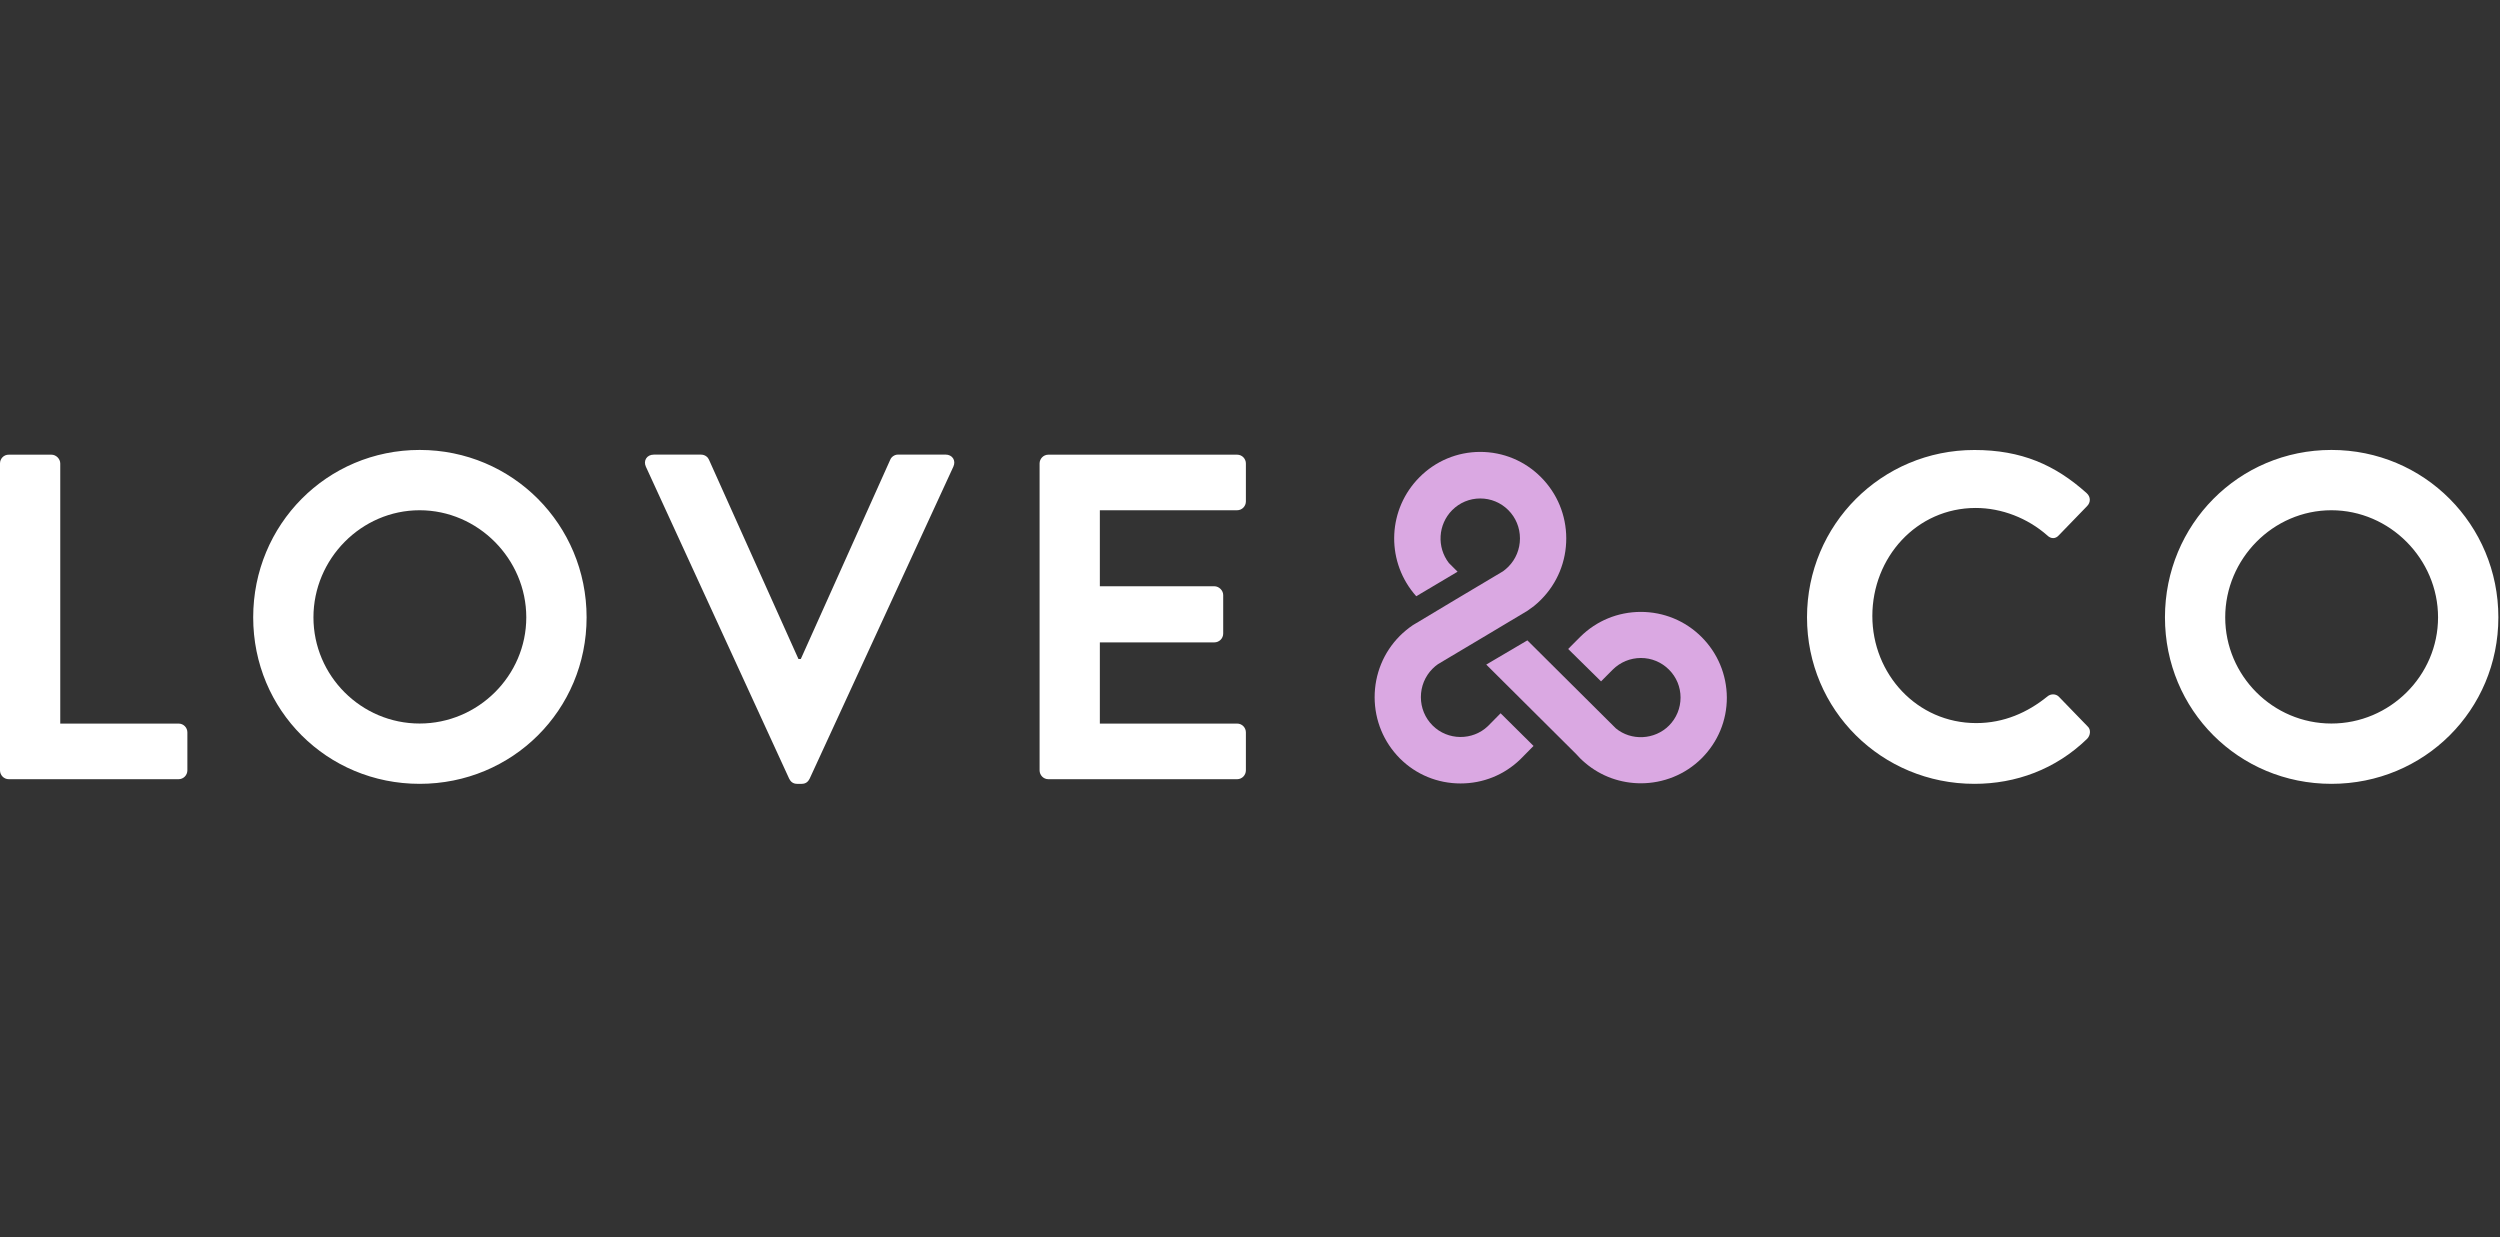
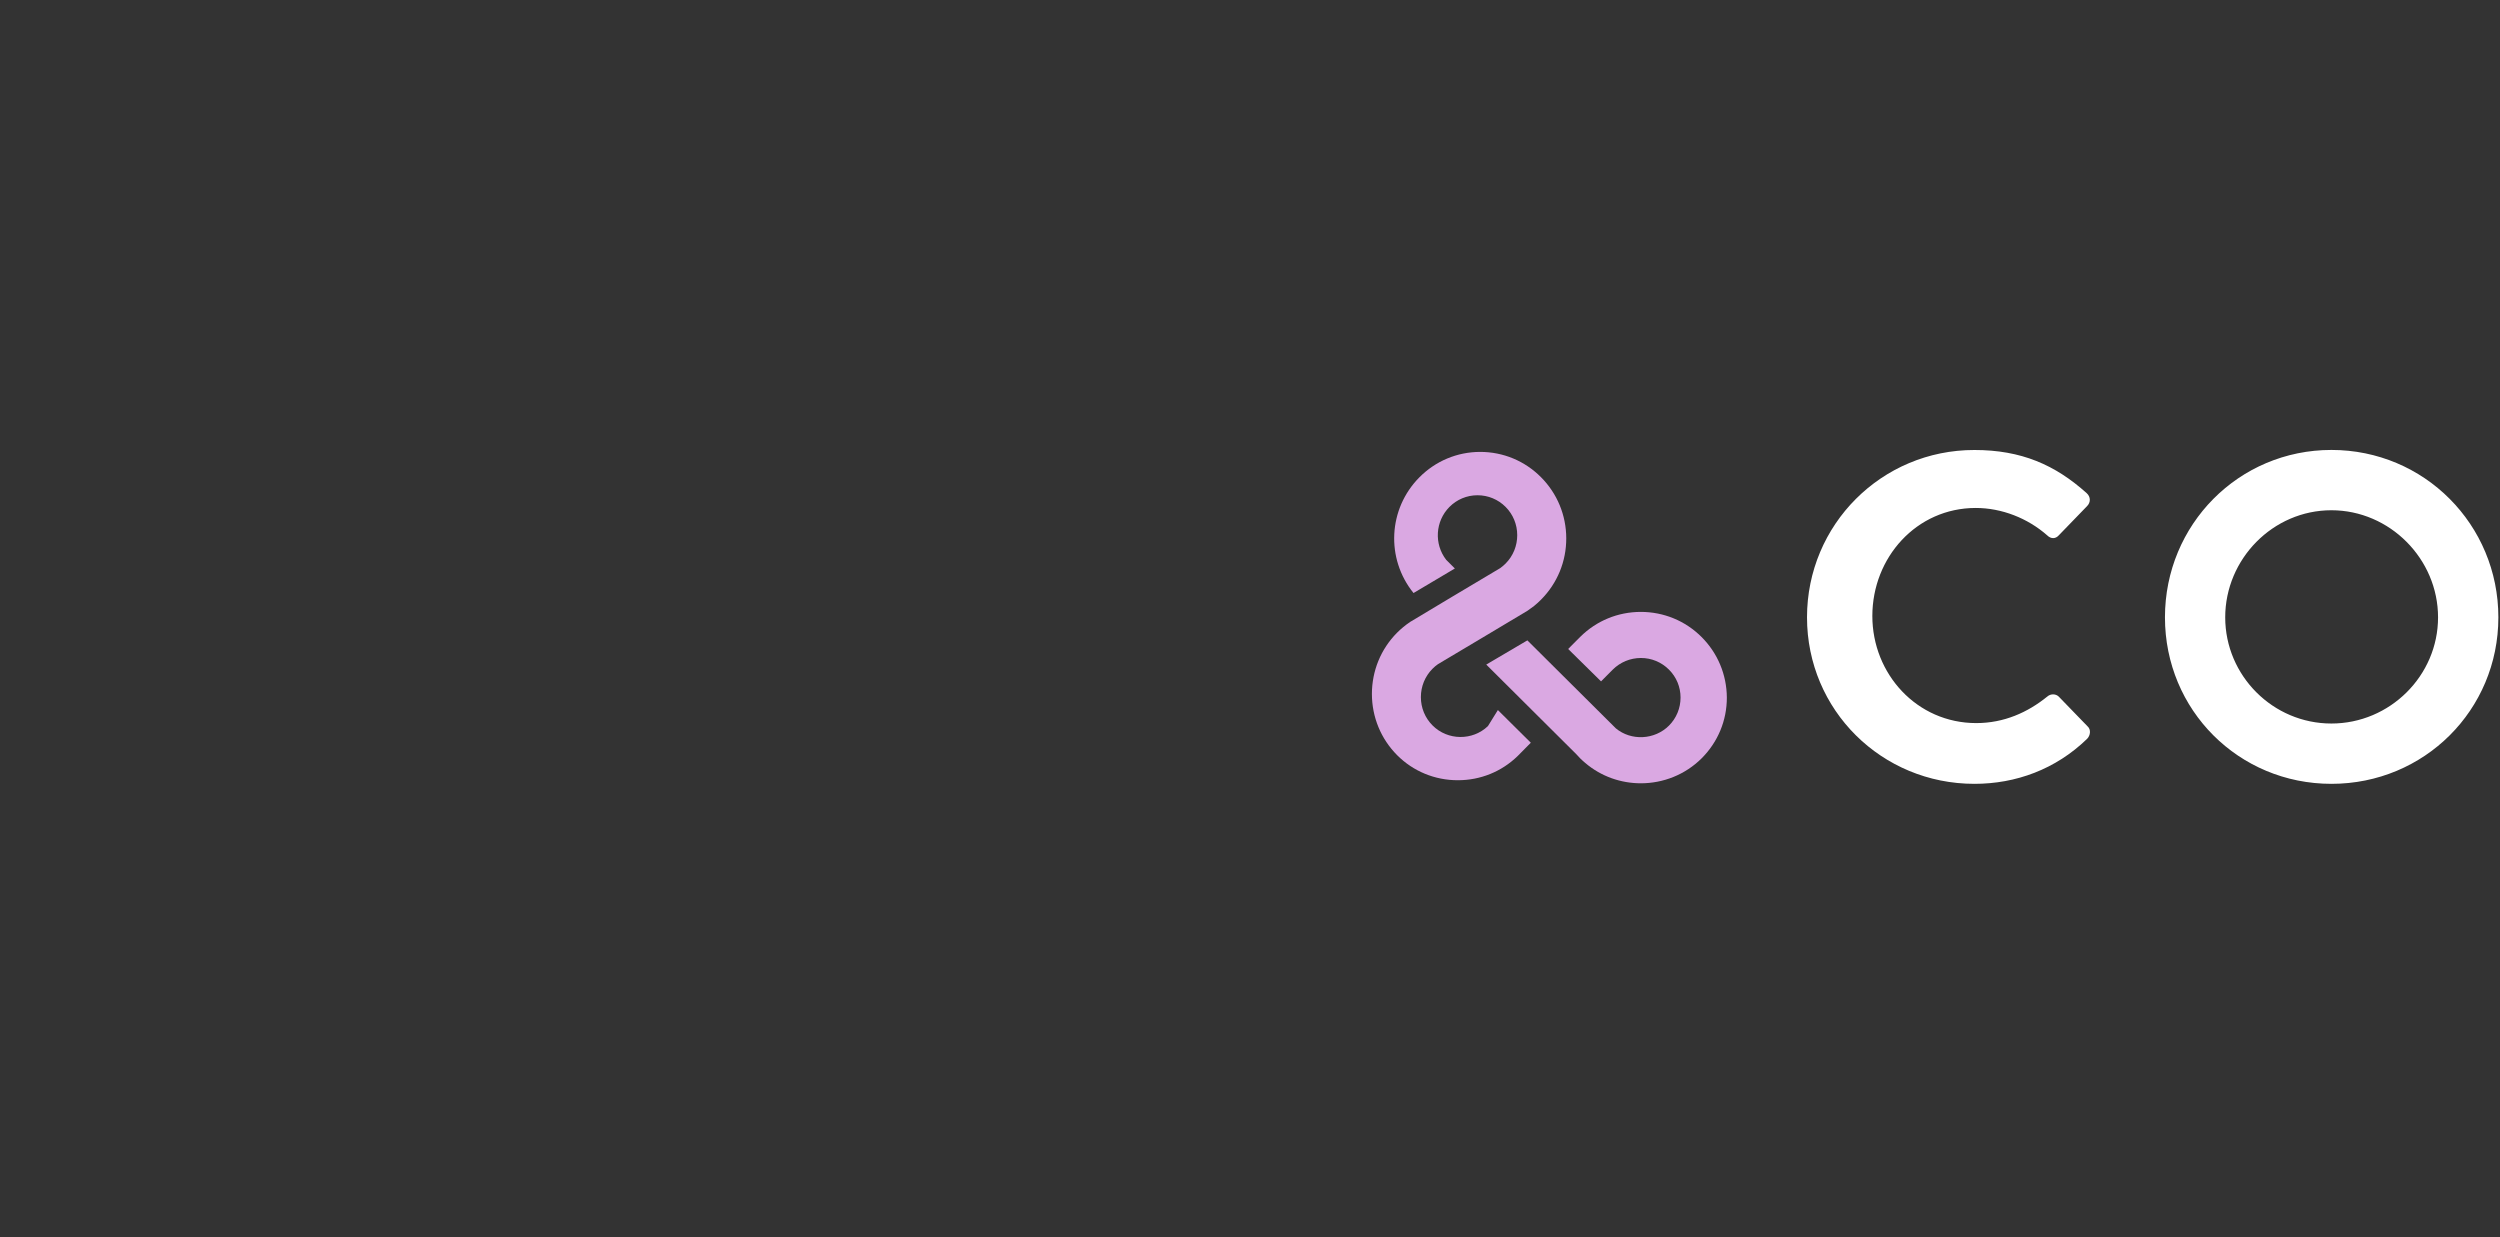
<svg xmlns="http://www.w3.org/2000/svg" version="1.1" id="Layer_1" x="0px" y="0px" viewBox="0 0 458.45 226.89" style="enable-background:new 0 0 458.45 226.89;" xml:space="preserve">
  <rect x="0" y="0" width="458.45" height="226.89" fill="#333333" stroke="none" />
  <style type="text/css">
	.st0{fill:#FFFFFF;}
	.st1{fill:#DAA8E2;}
</style>
-   <path class="st0" d="M190.64,141.27c0,0.85,0.68,1.62,1.61,1.62h34.61c0.93,0,1.61-0.77,1.61-1.62v-6.97c0-0.85-0.68-1.61-1.61-1.61  h-25.17V117.8h21c0.85,0,1.62-0.68,1.62-1.62v-7.06c0-0.85-0.77-1.61-1.62-1.61h-21V93.57h25.17c0.93,0,1.61-0.77,1.61-1.61v-6.97  c0-0.85-0.68-1.61-1.61-1.61h-34.61c-0.93,0-1.61,0.77-1.61,1.61V141.27z M144.72,142.8c0.25,0.51,0.68,0.94,1.45,0.94h0.85  c0.77,0,1.19-0.42,1.45-0.94l26.36-57.23c0.51-1.11-0.17-2.21-1.45-2.21h-8.67c-0.77,0-1.28,0.51-1.45,0.93l-16.41,36.56h-0.43  L130.01,84.3c-0.17-0.42-0.68-0.93-1.45-0.93h-8.67c-1.28,0-1.96,1.11-1.45,2.21L144.72,142.8z M57.48,113.21  c0-10.71,8.76-19.64,19.47-19.64s19.56,8.93,19.56,19.64s-8.84,19.47-19.56,19.47S57.48,123.92,57.48,113.21 M46.43,113.21  c0,17.01,13.52,30.53,30.53,30.53s30.61-13.52,30.61-30.53s-13.6-30.7-30.61-30.7S46.43,96.2,46.43,113.21 M0,141.27  c0,0.85,0.68,1.62,1.62,1.62h31.12c0.94,0,1.62-0.77,1.62-1.62v-6.97c0-0.85-0.68-1.61-1.62-1.61H11.05v-47.7  c0-0.85-0.77-1.61-1.61-1.61H1.62C0.68,83.36,0,84.13,0,84.98V141.27z" />
  <path class="st0" d="M408.06,113.21c0-10.71,8.76-19.64,19.47-19.64c10.71,0,19.56,8.93,19.56,19.64s-8.84,19.47-19.56,19.47  C416.82,132.68,408.06,123.92,408.06,113.21 M397.01,113.21c0,17.01,13.52,30.53,30.53,30.53c17.01,0,30.61-13.52,30.61-30.53  s-13.6-30.7-30.61-30.7C410.53,82.51,397.01,96.2,397.01,113.21 M331.37,113.21c0,17.01,13.69,30.53,30.7,30.53  c7.57,0,14.88-2.64,20.66-8.25c0.6-0.6,0.77-1.7,0.08-2.3l-5.27-5.44c-0.51-0.51-1.45-0.6-2.13,0c-3.57,2.89-7.91,4.85-13.01,4.85  c-10.88,0-19.05-9.01-19.05-19.64c0-10.71,8.08-19.81,18.96-19.81c4.76,0,9.52,1.87,13.1,5.02c0.68,0.68,1.53,0.68,2.13,0l5.19-5.36  c0.68-0.68,0.68-1.7-0.08-2.38c-5.78-5.19-11.99-7.91-20.58-7.91C345.06,82.51,331.37,96.2,331.37,113.21" />
  <path class="st1" d="M312.02,116.8c-2.97-2.96-6.92-4.59-11.15-4.59c-4.19,0.01-8.12,1.63-11.09,4.58  c-0.04,0.04-0.35,0.35-0.81,0.81l-1.4,1.41l6.03,5.94l2.14-2.15c1.38-1.37,3.2-2.13,5.16-2.14c1.94,0,3.76,0.75,5.14,2.12  c1.38,1.37,2.14,3.19,2.14,5.13c0,1.94-0.75,3.77-2.12,5.15c-2.63,2.63-6.93,2.84-9.75,0.5l-16.22-16.13l-7.54,4.44l16.49,16.41  c0.23,0.27,0.48,0.53,0.74,0.79c0.29,0.29,0.59,0.56,0.9,0.82c2.94,2.51,6.58,3.75,10.22,3.75c4.06,0,8.12-1.55,11.17-4.6  c2.97-2.98,4.61-6.93,4.6-11.13C316.64,123.72,315,119.77,312.02,116.8" />
-   <path class="st1" d="M272.86,133.15c-2.83,2.71-7.39,2.66-10.16-0.12c-1.38-1.38-2.14-3.23-2.14-5.19c0-1.96,0.75-3.81,2.13-5.2  c0.32-0.32,0.67-0.62,1.01-0.85l0.99-0.59c1.54-0.92,15.04-8.95,15.45-9.22l1.18-0.86c0.46-0.37,0.9-0.77,1.3-1.18  c2.97-3,4.61-6.99,4.6-11.23c-0.01-4.24-1.66-8.22-4.64-11.21c-2.98-2.99-6.93-4.63-11.16-4.63c-4.21,0.01-8.17,1.67-11.14,4.67  c-5.72,5.77-6.18,14.89-1.07,21.21l0.5,0.59l7.58-4.5l-1.59-1.59c-2.25-2.91-2-7.07,0.59-9.69c1.37-1.38,3.2-2.15,5.15-2.15h0.01  c1.94,0,3.77,0.76,5.14,2.13c1.38,1.38,2.14,3.23,2.14,5.19c0,1.96-0.75,3.81-2.13,5.2c-0.31,0.31-0.65,0.6-0.97,0.83  c-1.65,0.98-16.11,9.59-16.54,9.88c-0.87,0.59-1.68,1.26-2.41,1.99c-2.97,3-4.6,6.99-4.6,11.23c0.01,4.24,1.65,8.22,4.63,11.22  c2.96,2.96,6.91,4.59,11.13,4.59c4.12,0,8-1.56,10.96-4.43l2.42-2.45l-6.04-5.99L272.86,133.15z" />
+   <path class="st1" d="M272.86,133.15c-2.83,2.71-7.39,2.66-10.16-0.12c-1.38-1.38-2.14-3.23-2.14-5.19c0-1.96,0.75-3.81,2.13-5.2  c0.32-0.32,0.67-0.62,1.01-0.85l0.99-0.59c1.54-0.92,15.04-8.95,15.45-9.22l1.18-0.86c0.46-0.37,0.9-0.77,1.3-1.18  c2.97-3,4.61-6.99,4.6-11.23c-0.01-4.24-1.66-8.22-4.64-11.21c-2.98-2.99-6.93-4.63-11.16-4.63c-4.21,0.01-8.17,1.67-11.14,4.67  c-5.72,5.77-6.18,14.89-1.07,21.21l7.58-4.5l-1.59-1.59c-2.25-2.91-2-7.07,0.59-9.69c1.37-1.38,3.2-2.15,5.15-2.15h0.01  c1.94,0,3.77,0.76,5.14,2.13c1.38,1.38,2.14,3.23,2.14,5.19c0,1.96-0.75,3.81-2.13,5.2c-0.31,0.31-0.65,0.6-0.97,0.83  c-1.65,0.98-16.11,9.59-16.54,9.88c-0.87,0.59-1.68,1.26-2.41,1.99c-2.97,3-4.6,6.99-4.6,11.23c0.01,4.24,1.65,8.22,4.63,11.22  c2.96,2.96,6.91,4.59,11.13,4.59c4.12,0,8-1.56,10.96-4.43l2.42-2.45l-6.04-5.99L272.86,133.15z" />
</svg>